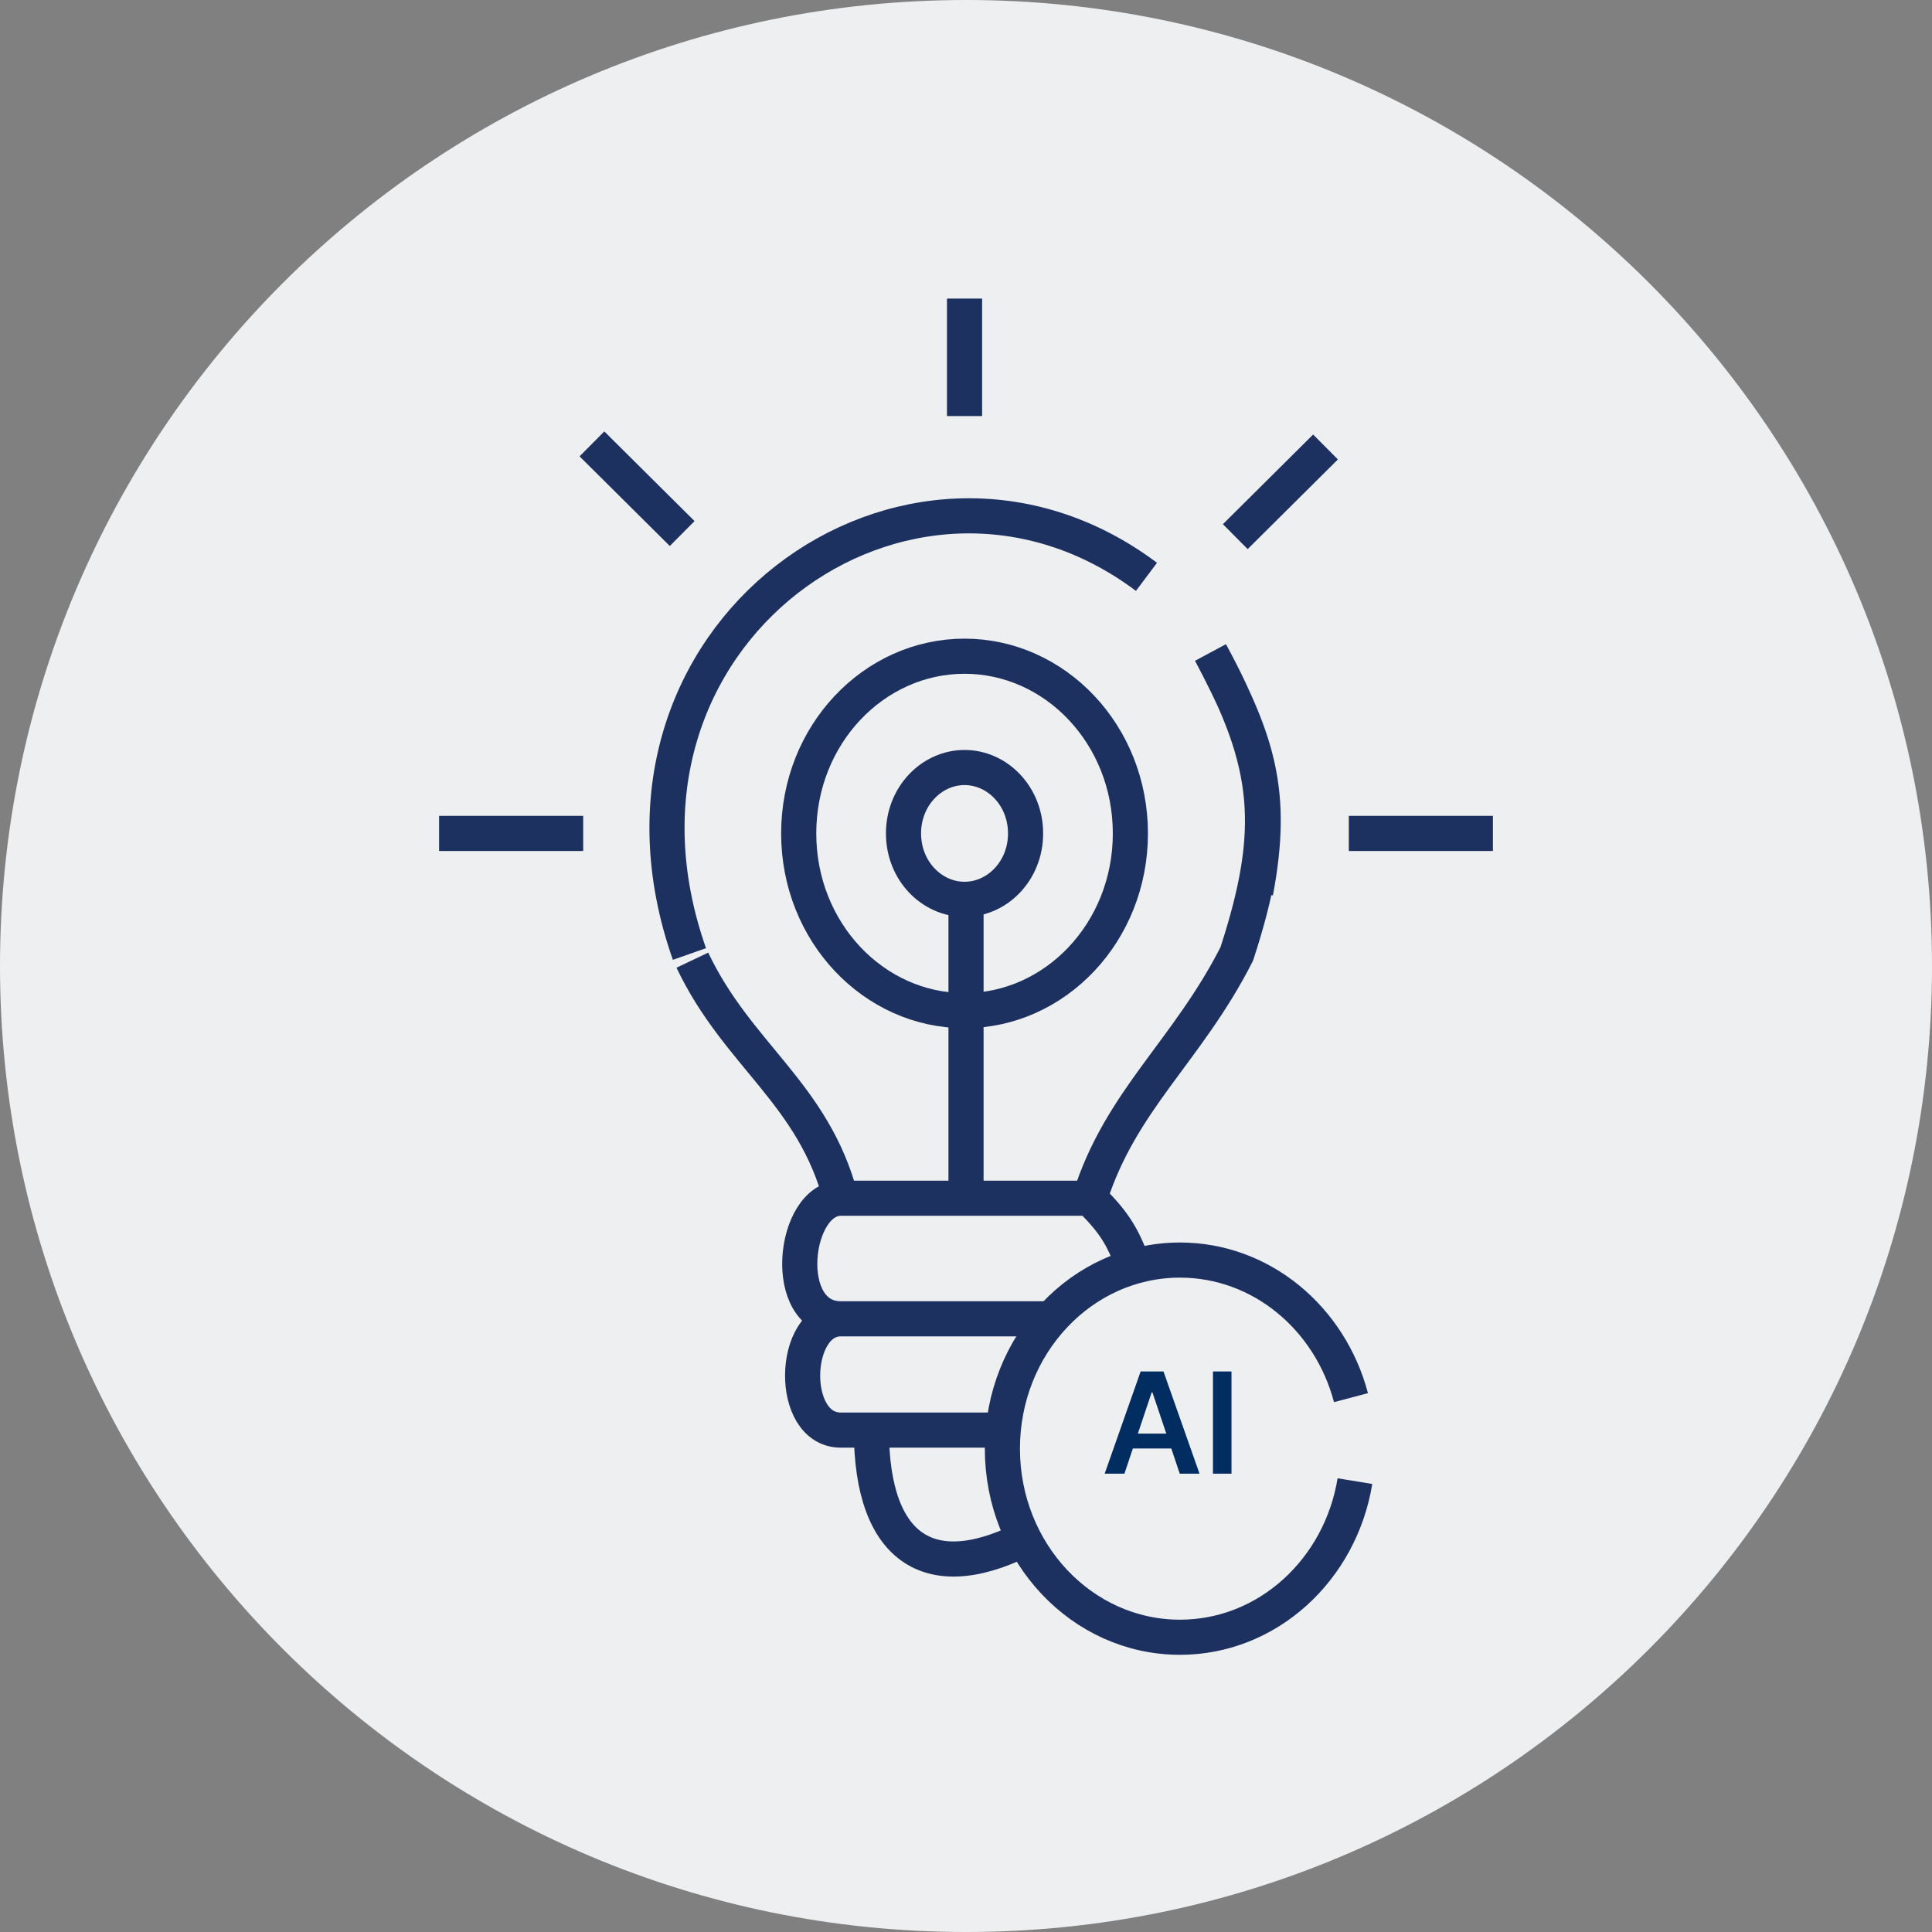
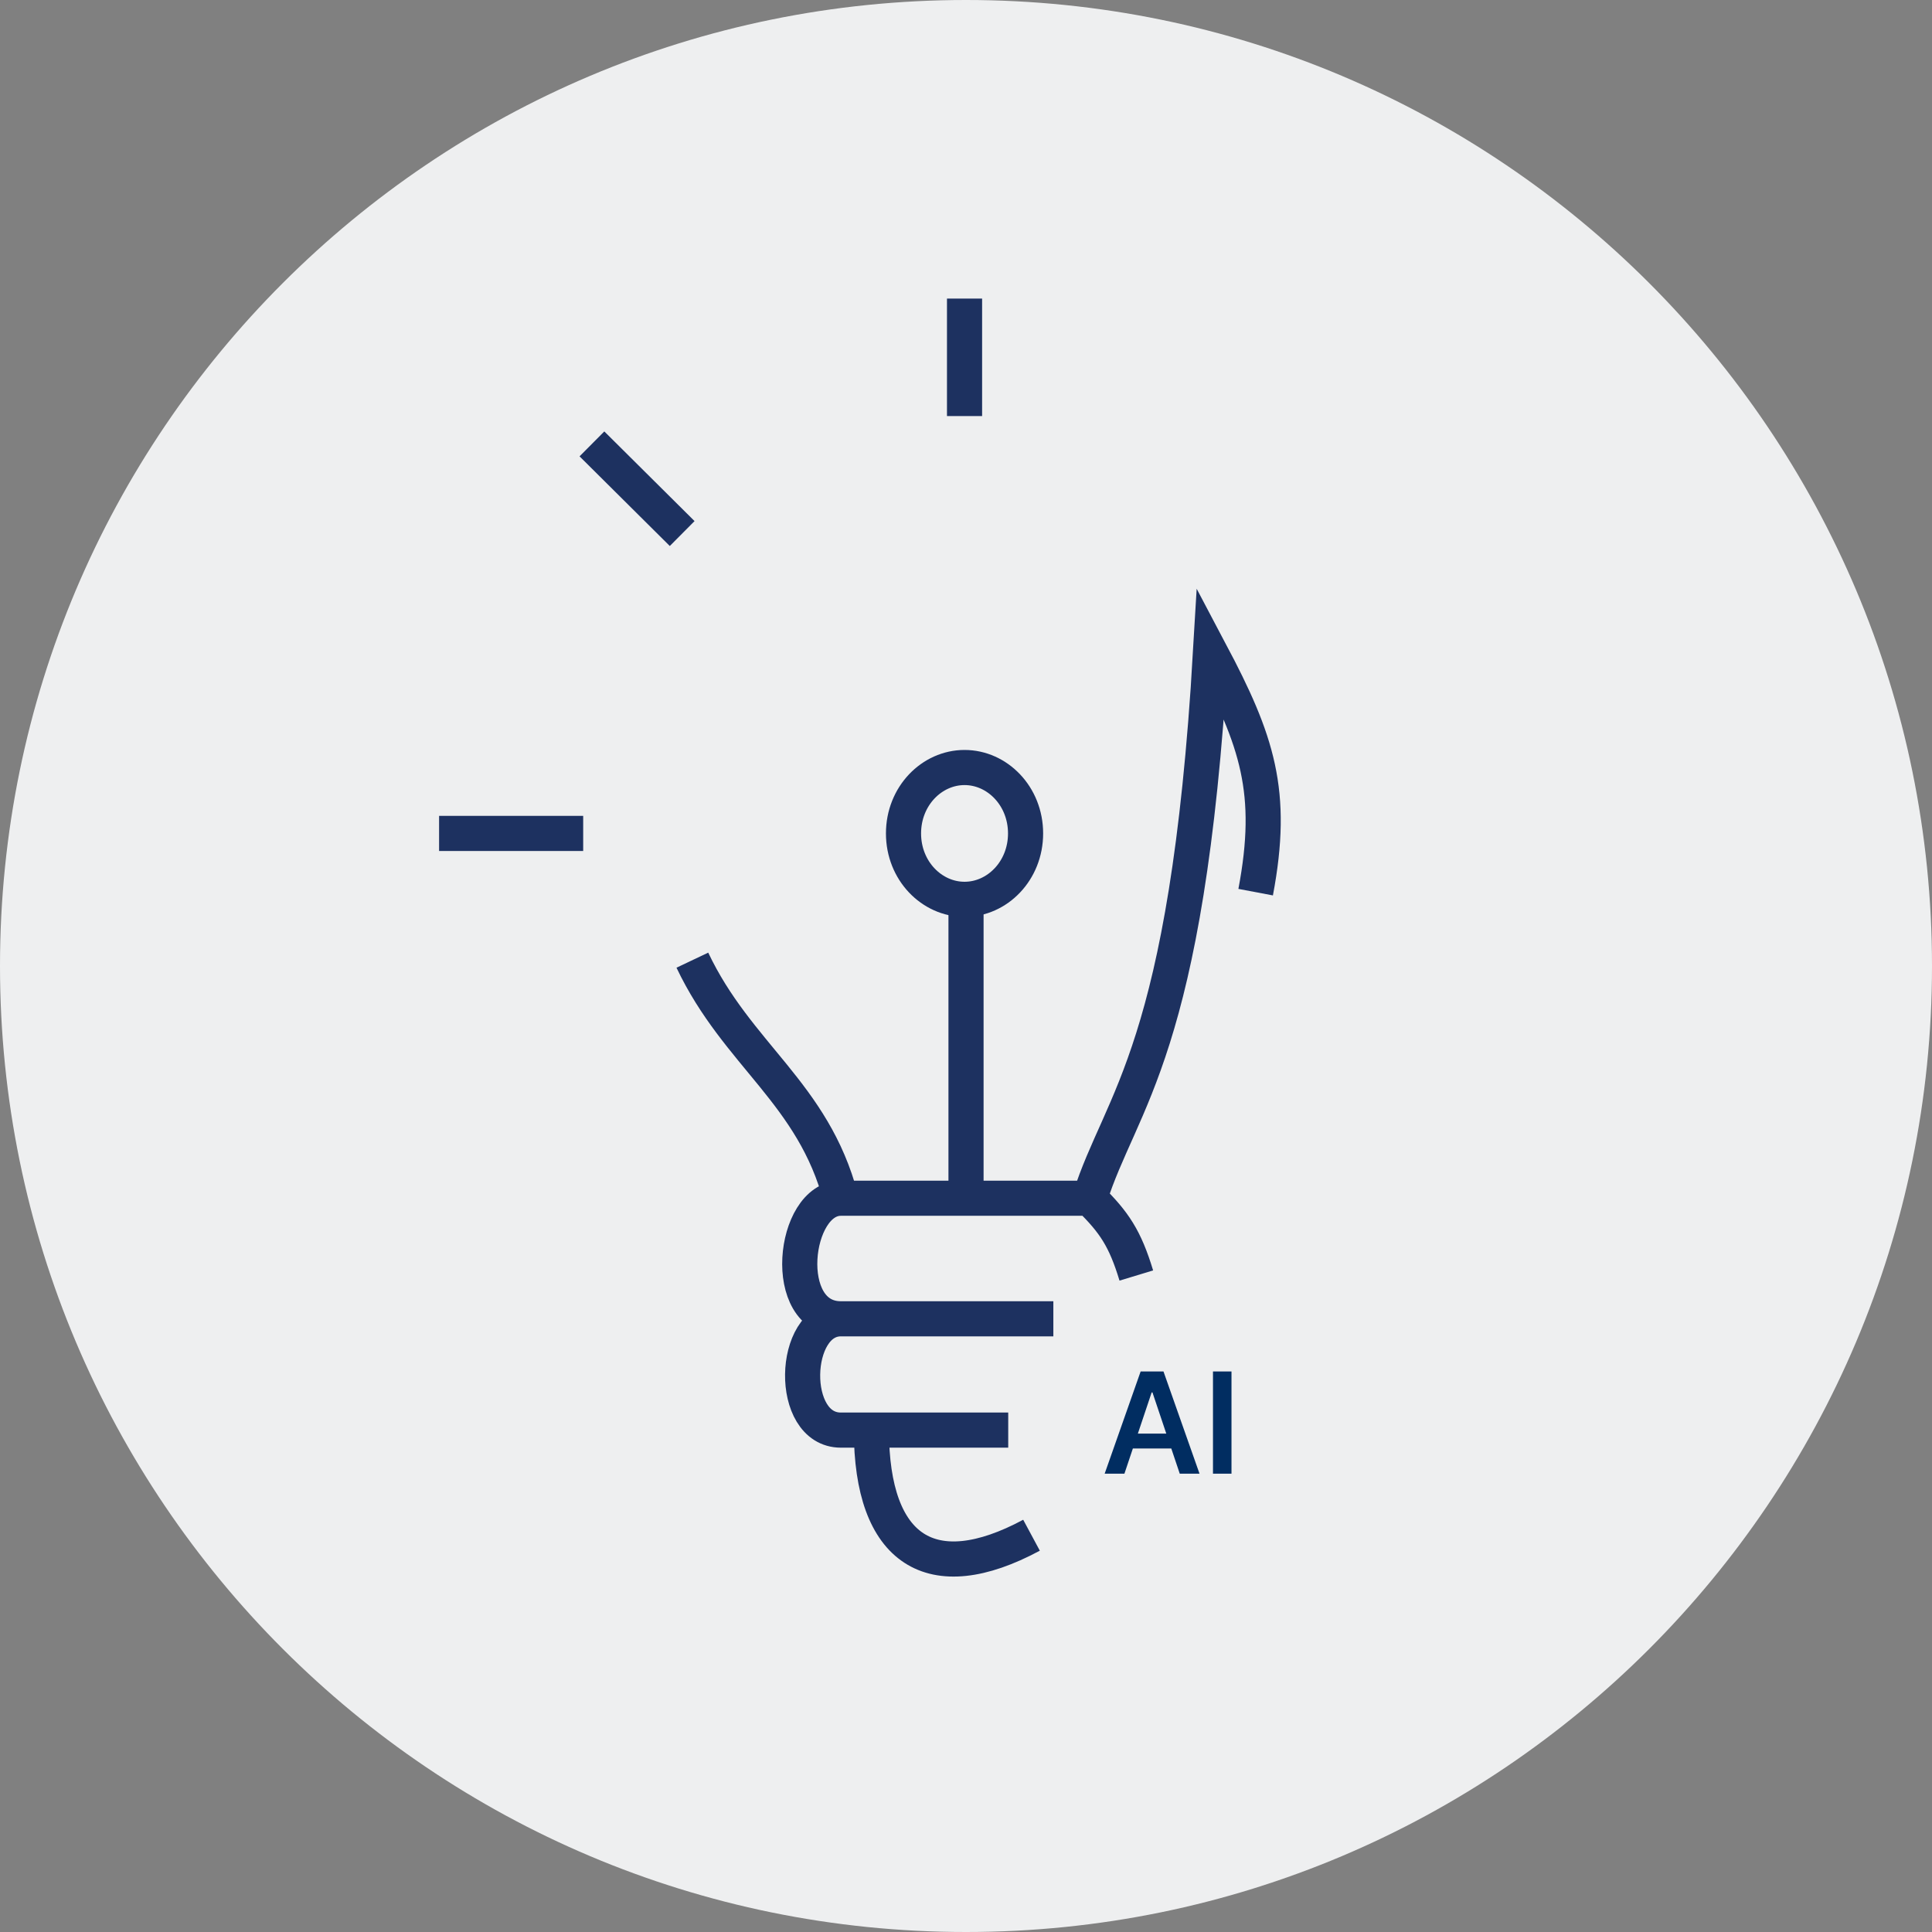
<svg xmlns="http://www.w3.org/2000/svg" width="110" height="110" viewBox="0 0 110 110" fill="none">
  <rect x="0" y="0" width="110" height="110" fill="#808080" stroke="none" />
  <path d="M55 110C85.376 110 110 85.376 110 55C110 24.624 85.376 0 55 0C24.624 0 0 24.624 0 55C0 85.376 24.624 110 55 110Z" fill="#EEEFF0" />
  <path d="M25 47.452H33.204" stroke="#1D3160" stroke-width="2" />
  <path d="M54.917 17L54.917 23.689" stroke="#1D3160" stroke-width="2" />
-   <path d="M76.796 47.452H85" stroke="#1D3160" stroke-width="2" />
-   <path d="M70.332 30.554L75.47 25.449" stroke="#1D3160" stroke-width="2" />
  <path d="M38.84 30.378L33.702 25.273" stroke="#1D3160" stroke-width="2" />
-   <path d="M39.254 54.317C32.873 36.187 51.768 22.721 65.276 32.843" stroke="#1D3160" stroke-width="2" />
-   <path d="M71.492 50.796C72.571 45.085 71.579 42.177 68.923 37.154C72.363 43.483 72.73 47.234 70.415 54.316C67.597 59.861 63.806 62.633 62.045 68.222M62.045 68.222H47.873M62.045 68.222C63.438 69.59 64.058 70.515 64.697 72.623M47.873 68.222C46.299 62.237 41.986 60.075 39.42 54.668M47.873 68.222C45.138 68.222 44.393 75.087 47.873 75.087M47.873 75.087C45.056 75.087 44.89 81.424 47.873 81.424H49.614M47.873 75.087H59.973M57.404 81.424H49.614M49.614 81.424C49.614 88.289 53.035 90.47 58.73 87.409" stroke="#1D3160" stroke-width="2" />
-   <path d="M64.359 47.452C64.359 53.081 60.076 57.541 54.917 57.541C49.758 57.541 45.475 53.081 45.475 47.452C45.475 41.822 49.758 37.362 54.917 37.362C60.076 37.362 64.359 41.822 64.359 47.452Z" stroke="#1D3160" stroke-width="2" />
-   <path d="M76.919 79.576C75.726 75.057 71.819 71.743 67.182 71.743C61.598 71.743 57.072 76.55 57.072 82.481C57.072 88.41 61.598 93.218 67.182 93.218C72.173 93.218 76.319 89.378 77.144 84.329" stroke="#1D3160" stroke-width="2" />
+   <path d="M71.492 50.796C72.571 45.085 71.579 42.177 68.923 37.154C67.597 59.861 63.806 62.633 62.045 68.222M62.045 68.222H47.873M62.045 68.222C63.438 69.59 64.058 70.515 64.697 72.623M47.873 68.222C46.299 62.237 41.986 60.075 39.42 54.668M47.873 68.222C45.138 68.222 44.393 75.087 47.873 75.087M47.873 75.087C45.056 75.087 44.89 81.424 47.873 81.424H49.614M47.873 75.087H59.973M57.404 81.424H49.614M49.614 81.424C49.614 88.289 53.035 90.47 58.73 87.409" stroke="#1D3160" stroke-width="2" />
  <path d="M58.392 47.452C58.392 49.582 56.781 51.204 54.917 51.204C53.054 51.204 51.442 49.582 51.442 47.452C51.442 45.322 53.054 43.699 54.917 43.699C56.781 43.699 58.392 45.322 58.392 47.452Z" stroke="#1D3160" stroke-width="2" />
  <path d="M55.001 51.677V68.399" stroke="#1D3160" stroke-width="2" />
  <path d="M64.02 83.904H62.895L64.943 78.086H66.244L68.295 83.904H67.17L65.616 79.279H65.571L64.02 83.904ZM64.057 81.623H67.125V82.47H64.057V81.623ZM70.116 78.086V83.904H69.062V78.086H70.116Z" fill="#012D61" />
</svg>